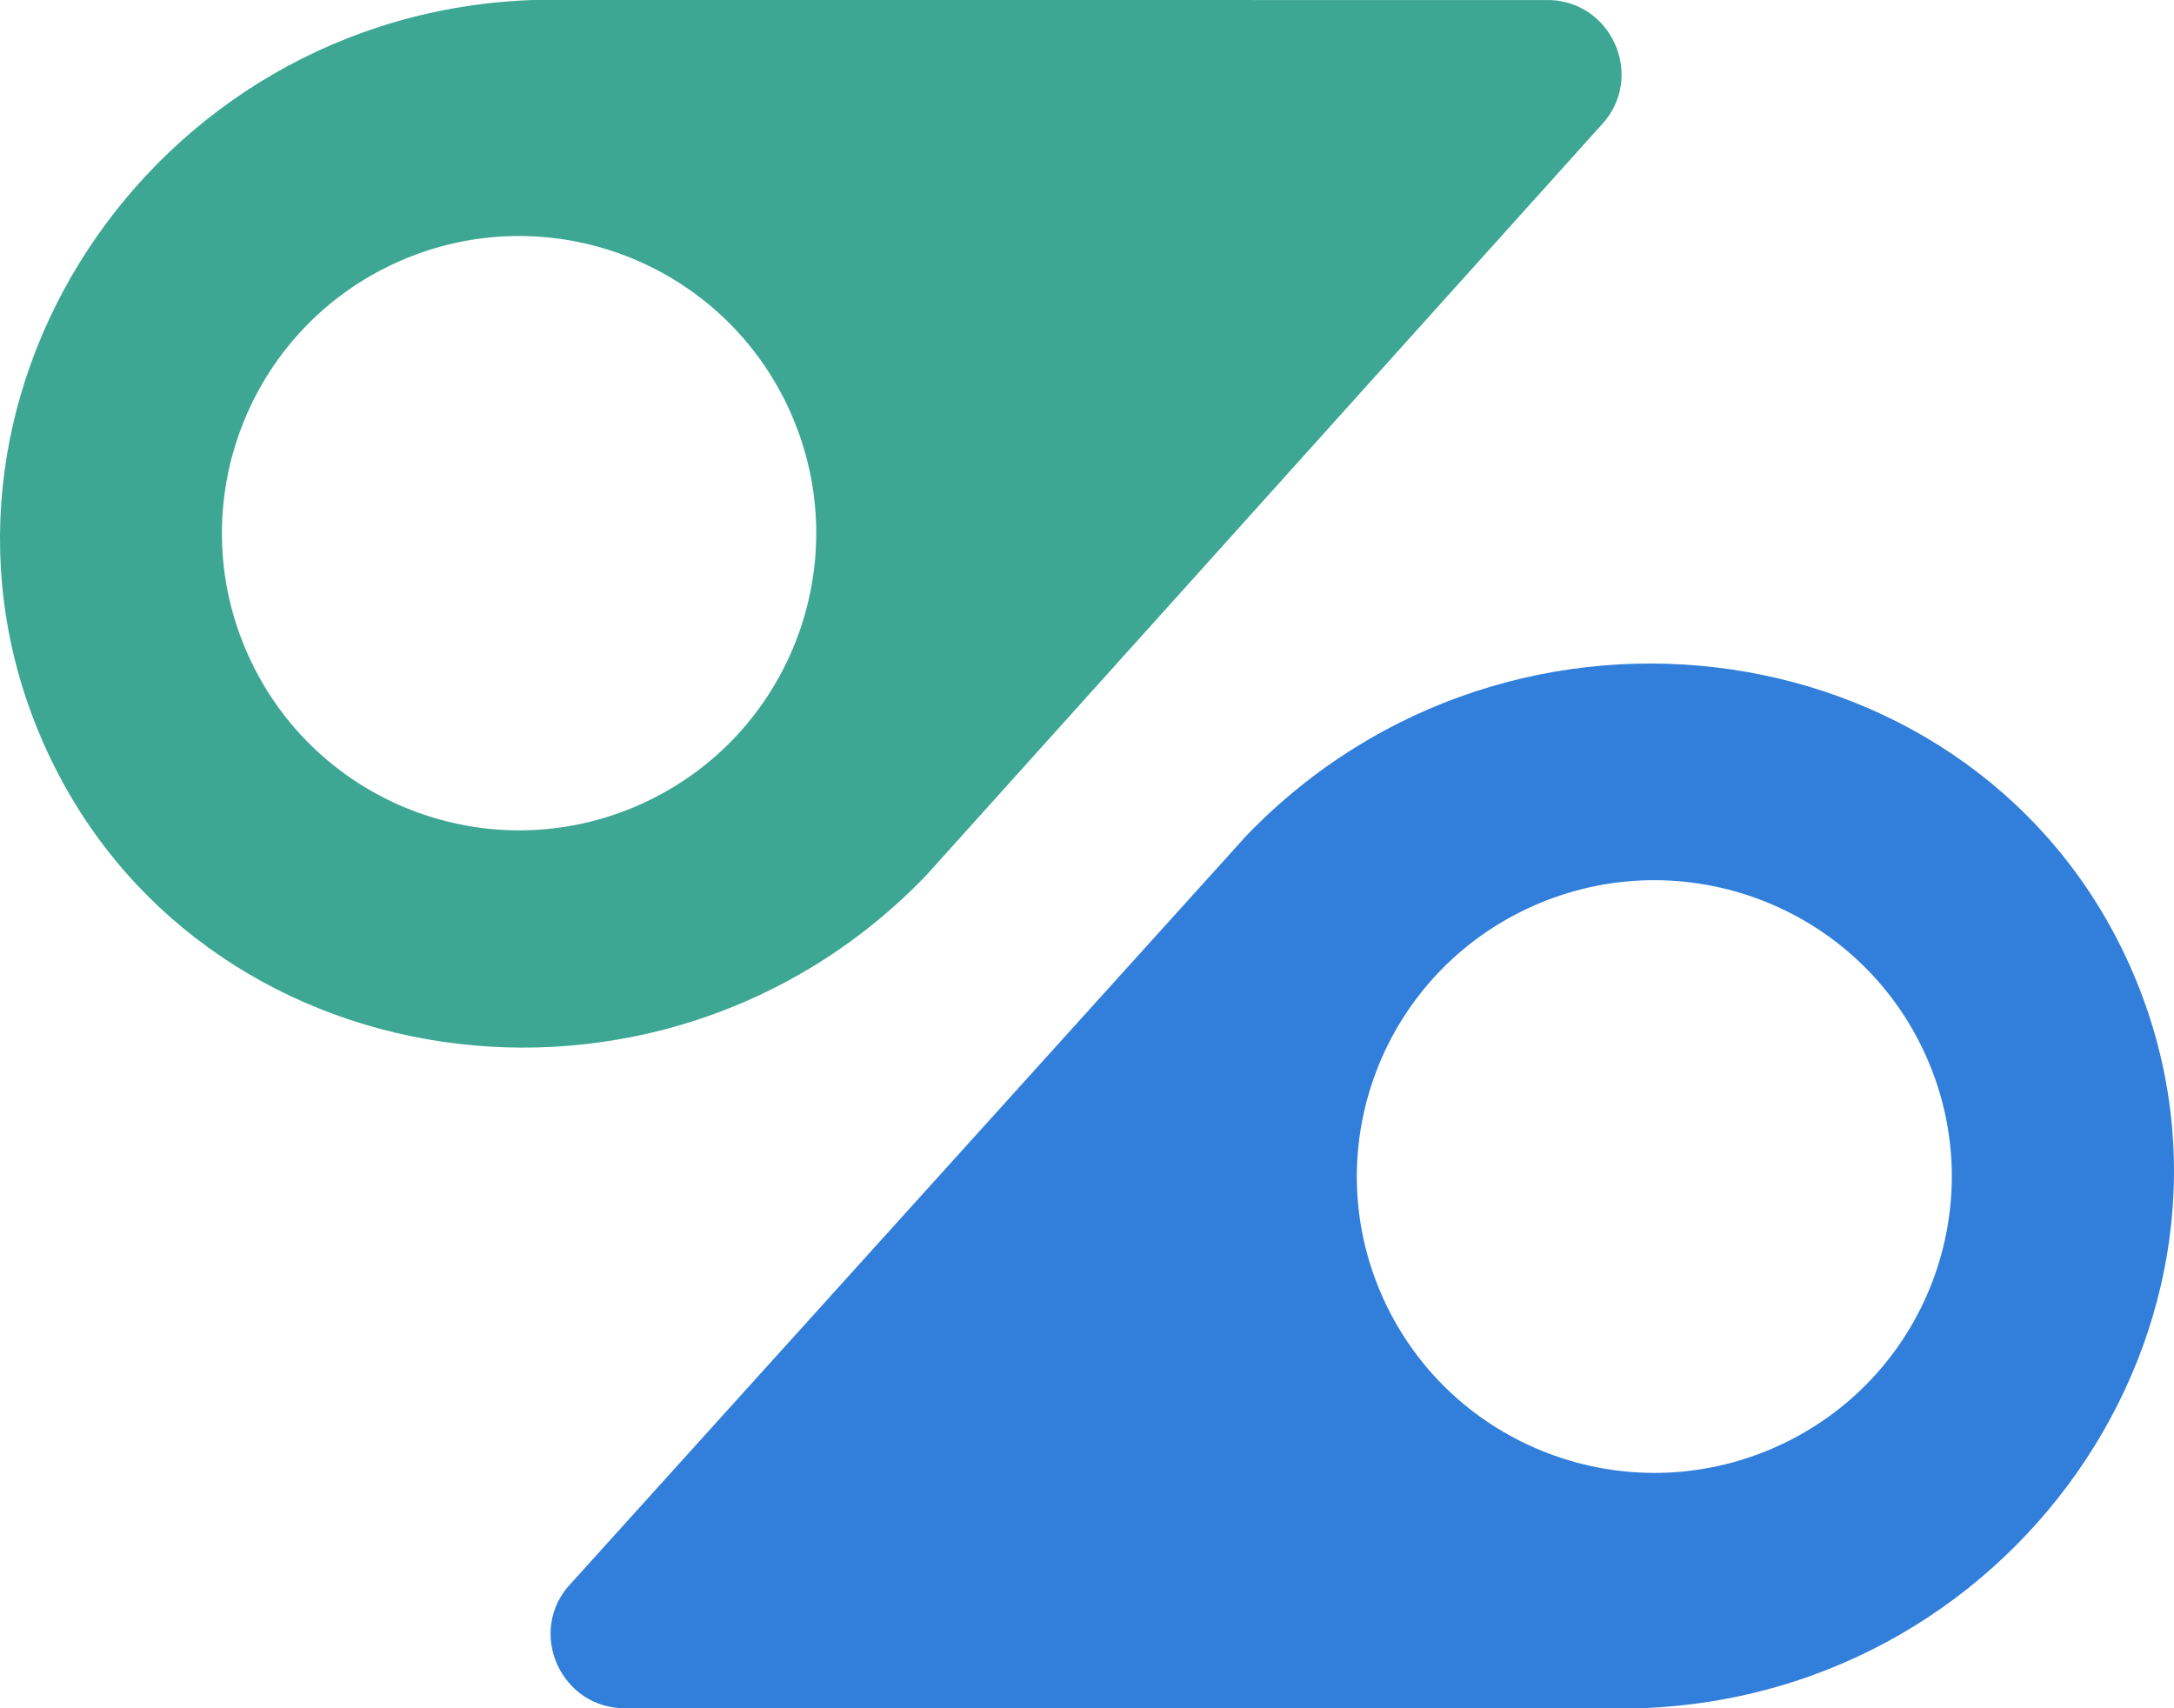
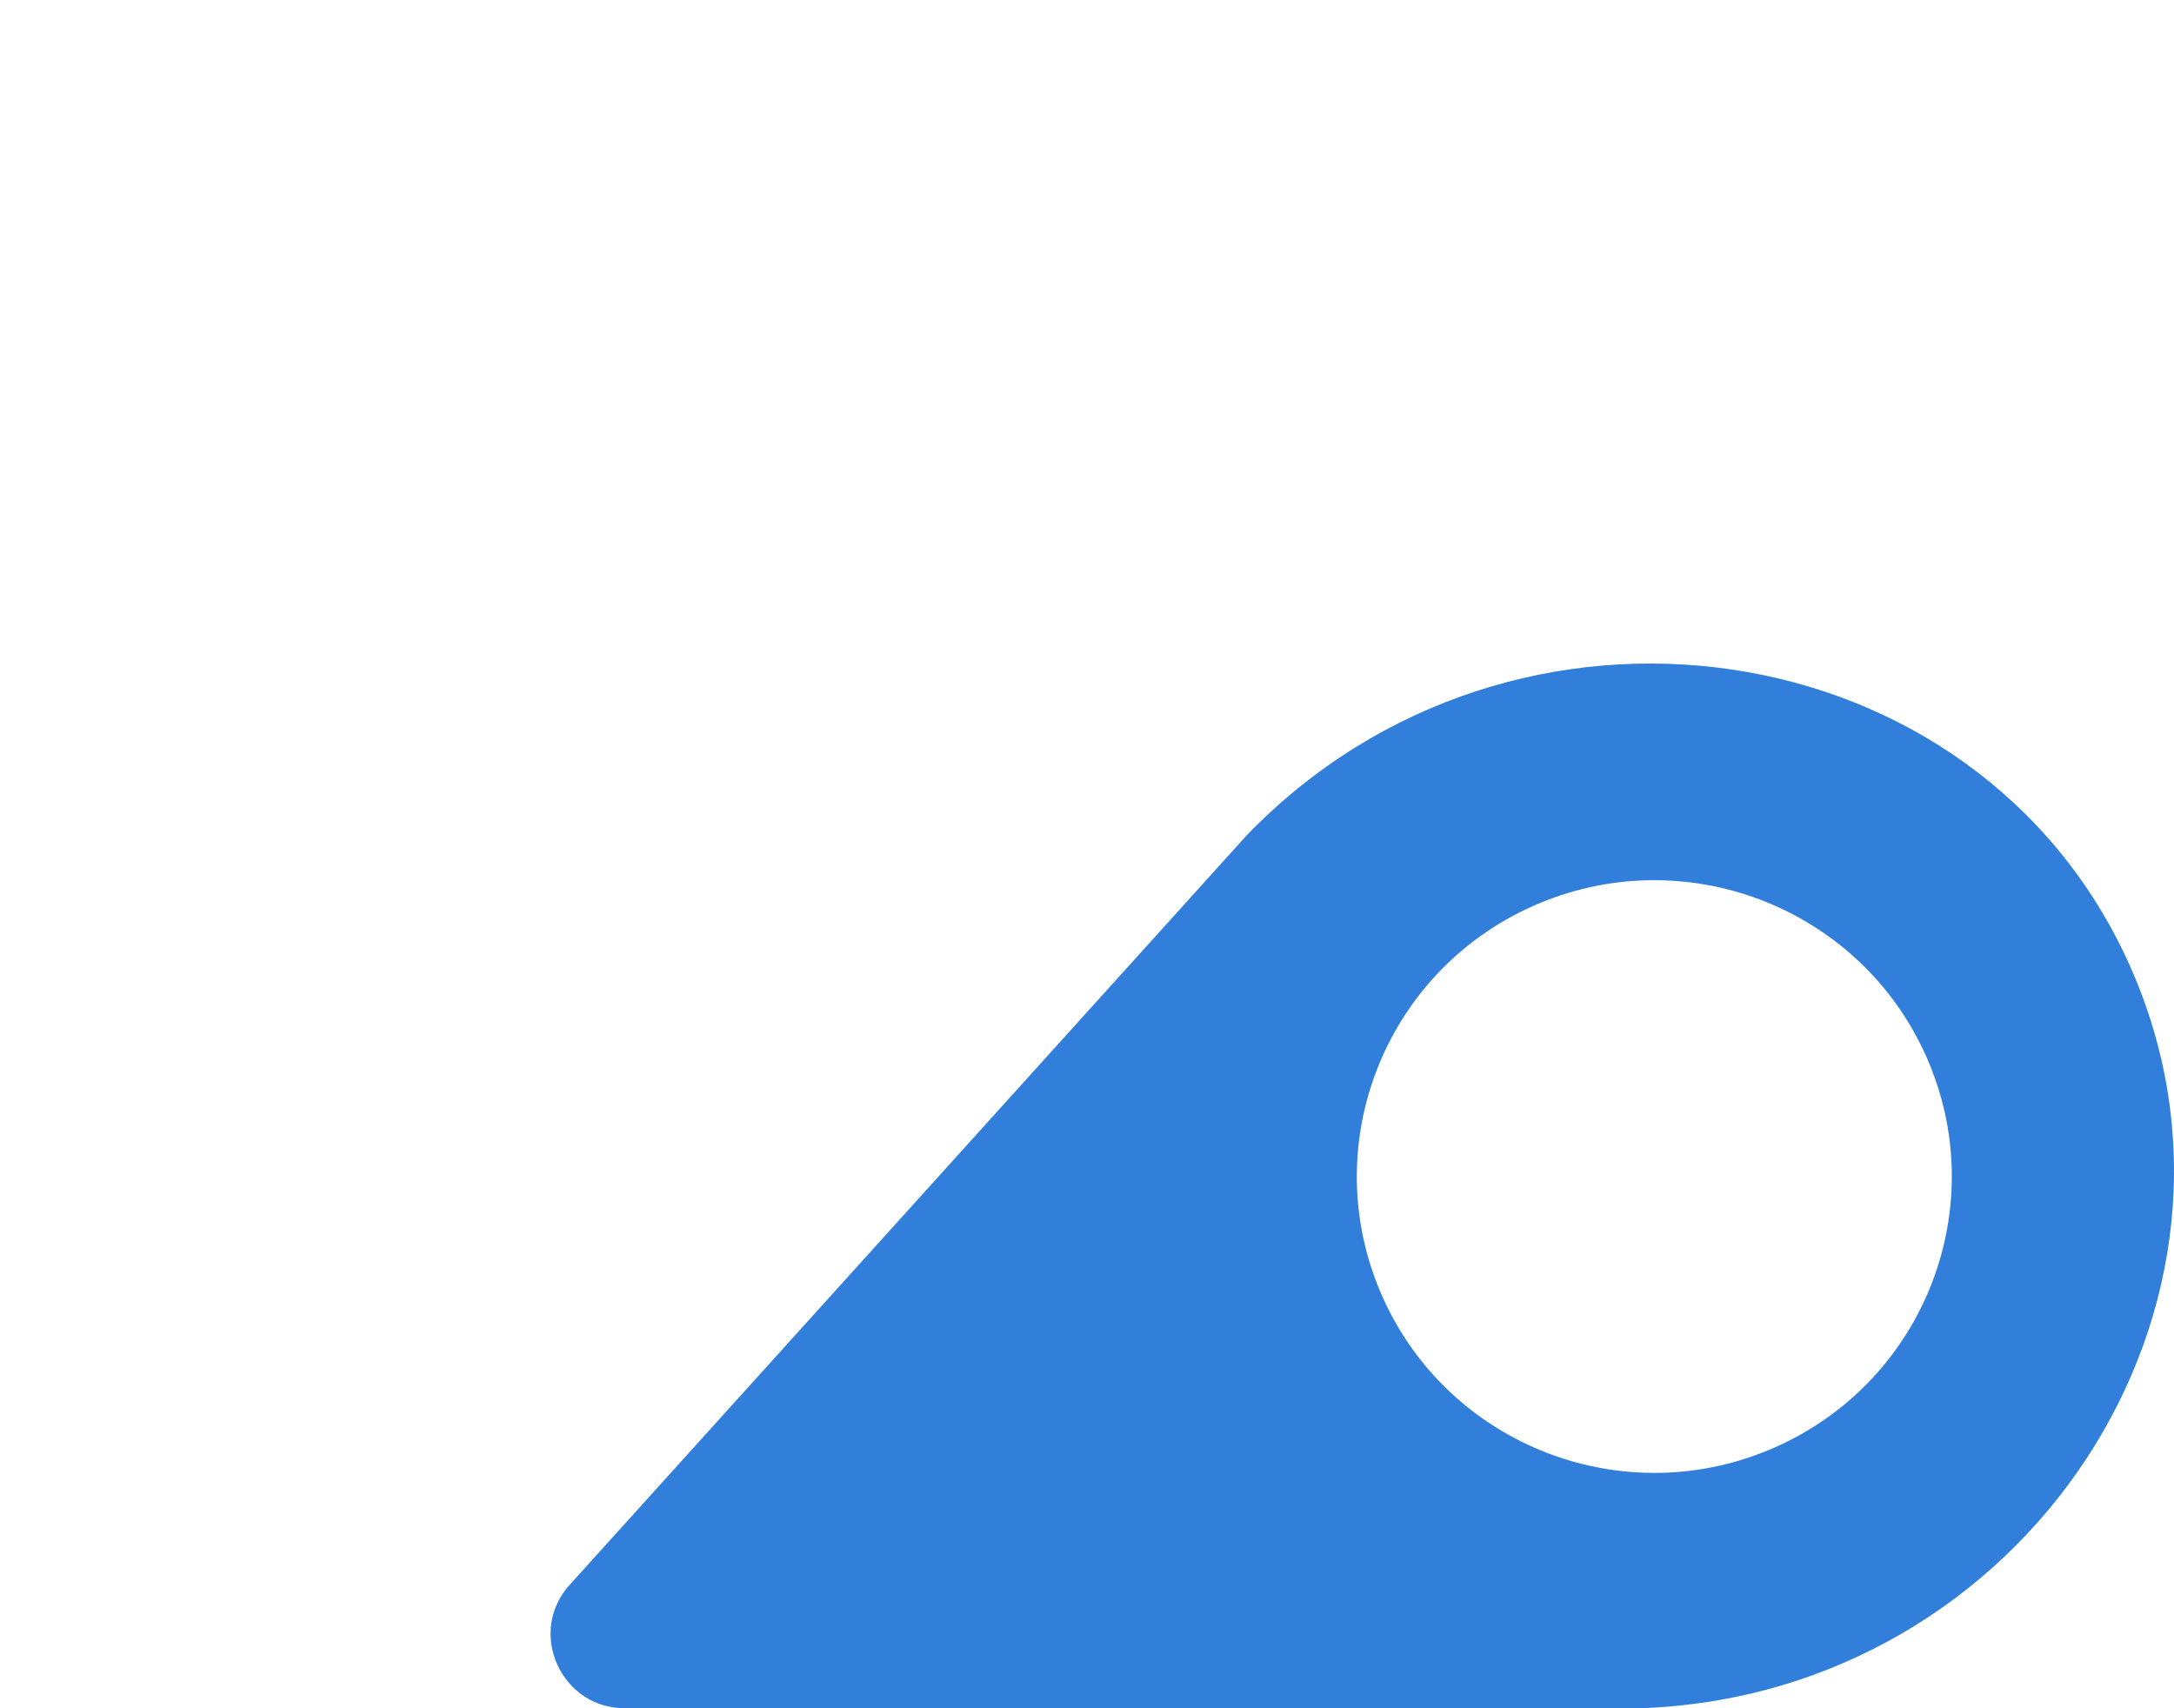
<svg xmlns="http://www.w3.org/2000/svg" viewBox="0 0 154 121" fill="none">
-   <path fill-rule="evenodd" clip-rule="evenodd" d="M65.621 61.993L113.389 8.907C116.662 5.501 114.136 -0.159 109.415 0.003L37.77 4.26308e-06C10.494 0.936 -7.596 28.726 3.139 52.778C13.874 76.829 46.711 81.672 65.621 61.993ZM17.552 46.344C22.29 56.958 34.734 61.722 45.348 56.984C55.962 52.247 60.725 39.803 55.988 29.189C51.25 18.575 38.806 13.812 28.192 18.549C17.579 23.286 12.815 35.731 17.552 46.344Z" fill="#3DA794" />
  <path fill-rule="evenodd" clip-rule="evenodd" d="M88.304 59.178L40.481 112.118C37.204 115.514 39.733 121.158 44.46 120.997L116.187 121C143.494 120.067 161.605 92.353 150.857 68.368C140.11 44.384 107.236 39.554 88.304 59.178ZM136.427 74.784C131.685 64.2 119.226 59.449 108.6 64.173C97.974 68.898 93.205 81.308 97.948 91.892C102.691 102.476 115.149 107.227 125.775 102.502C136.401 97.778 141.17 85.368 136.427 74.784Z" fill="#317FDB" />
</svg>